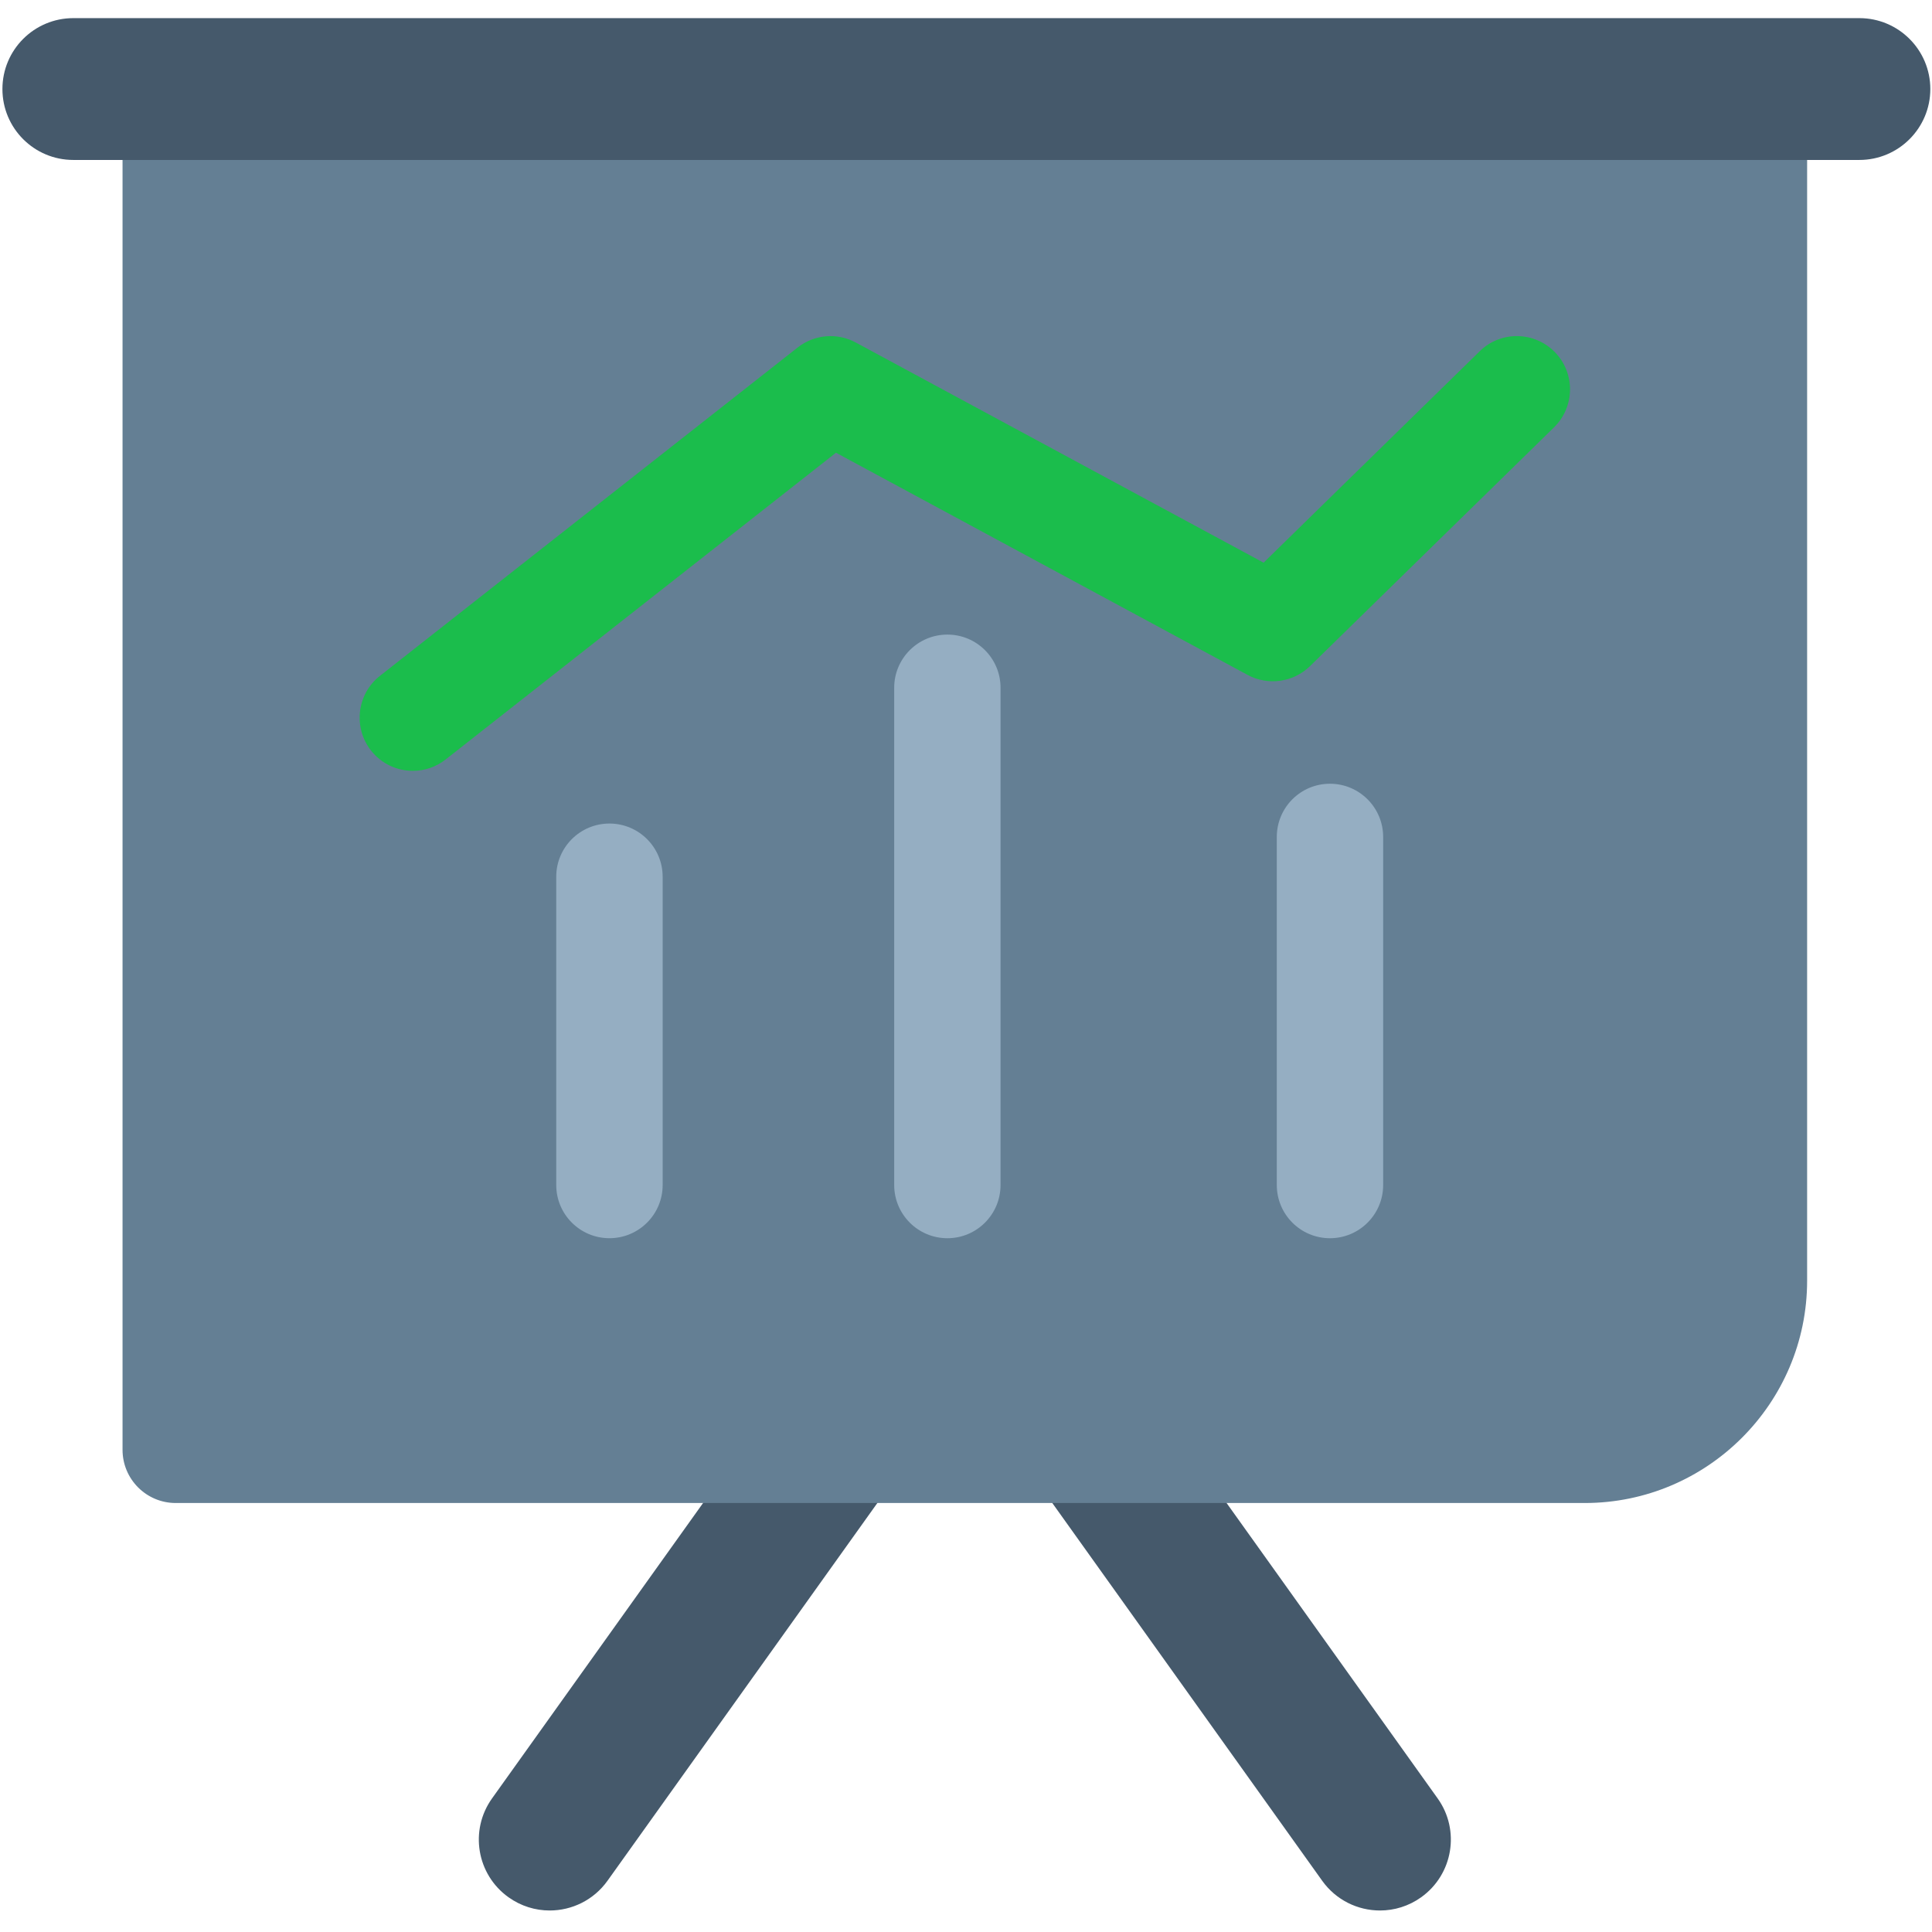
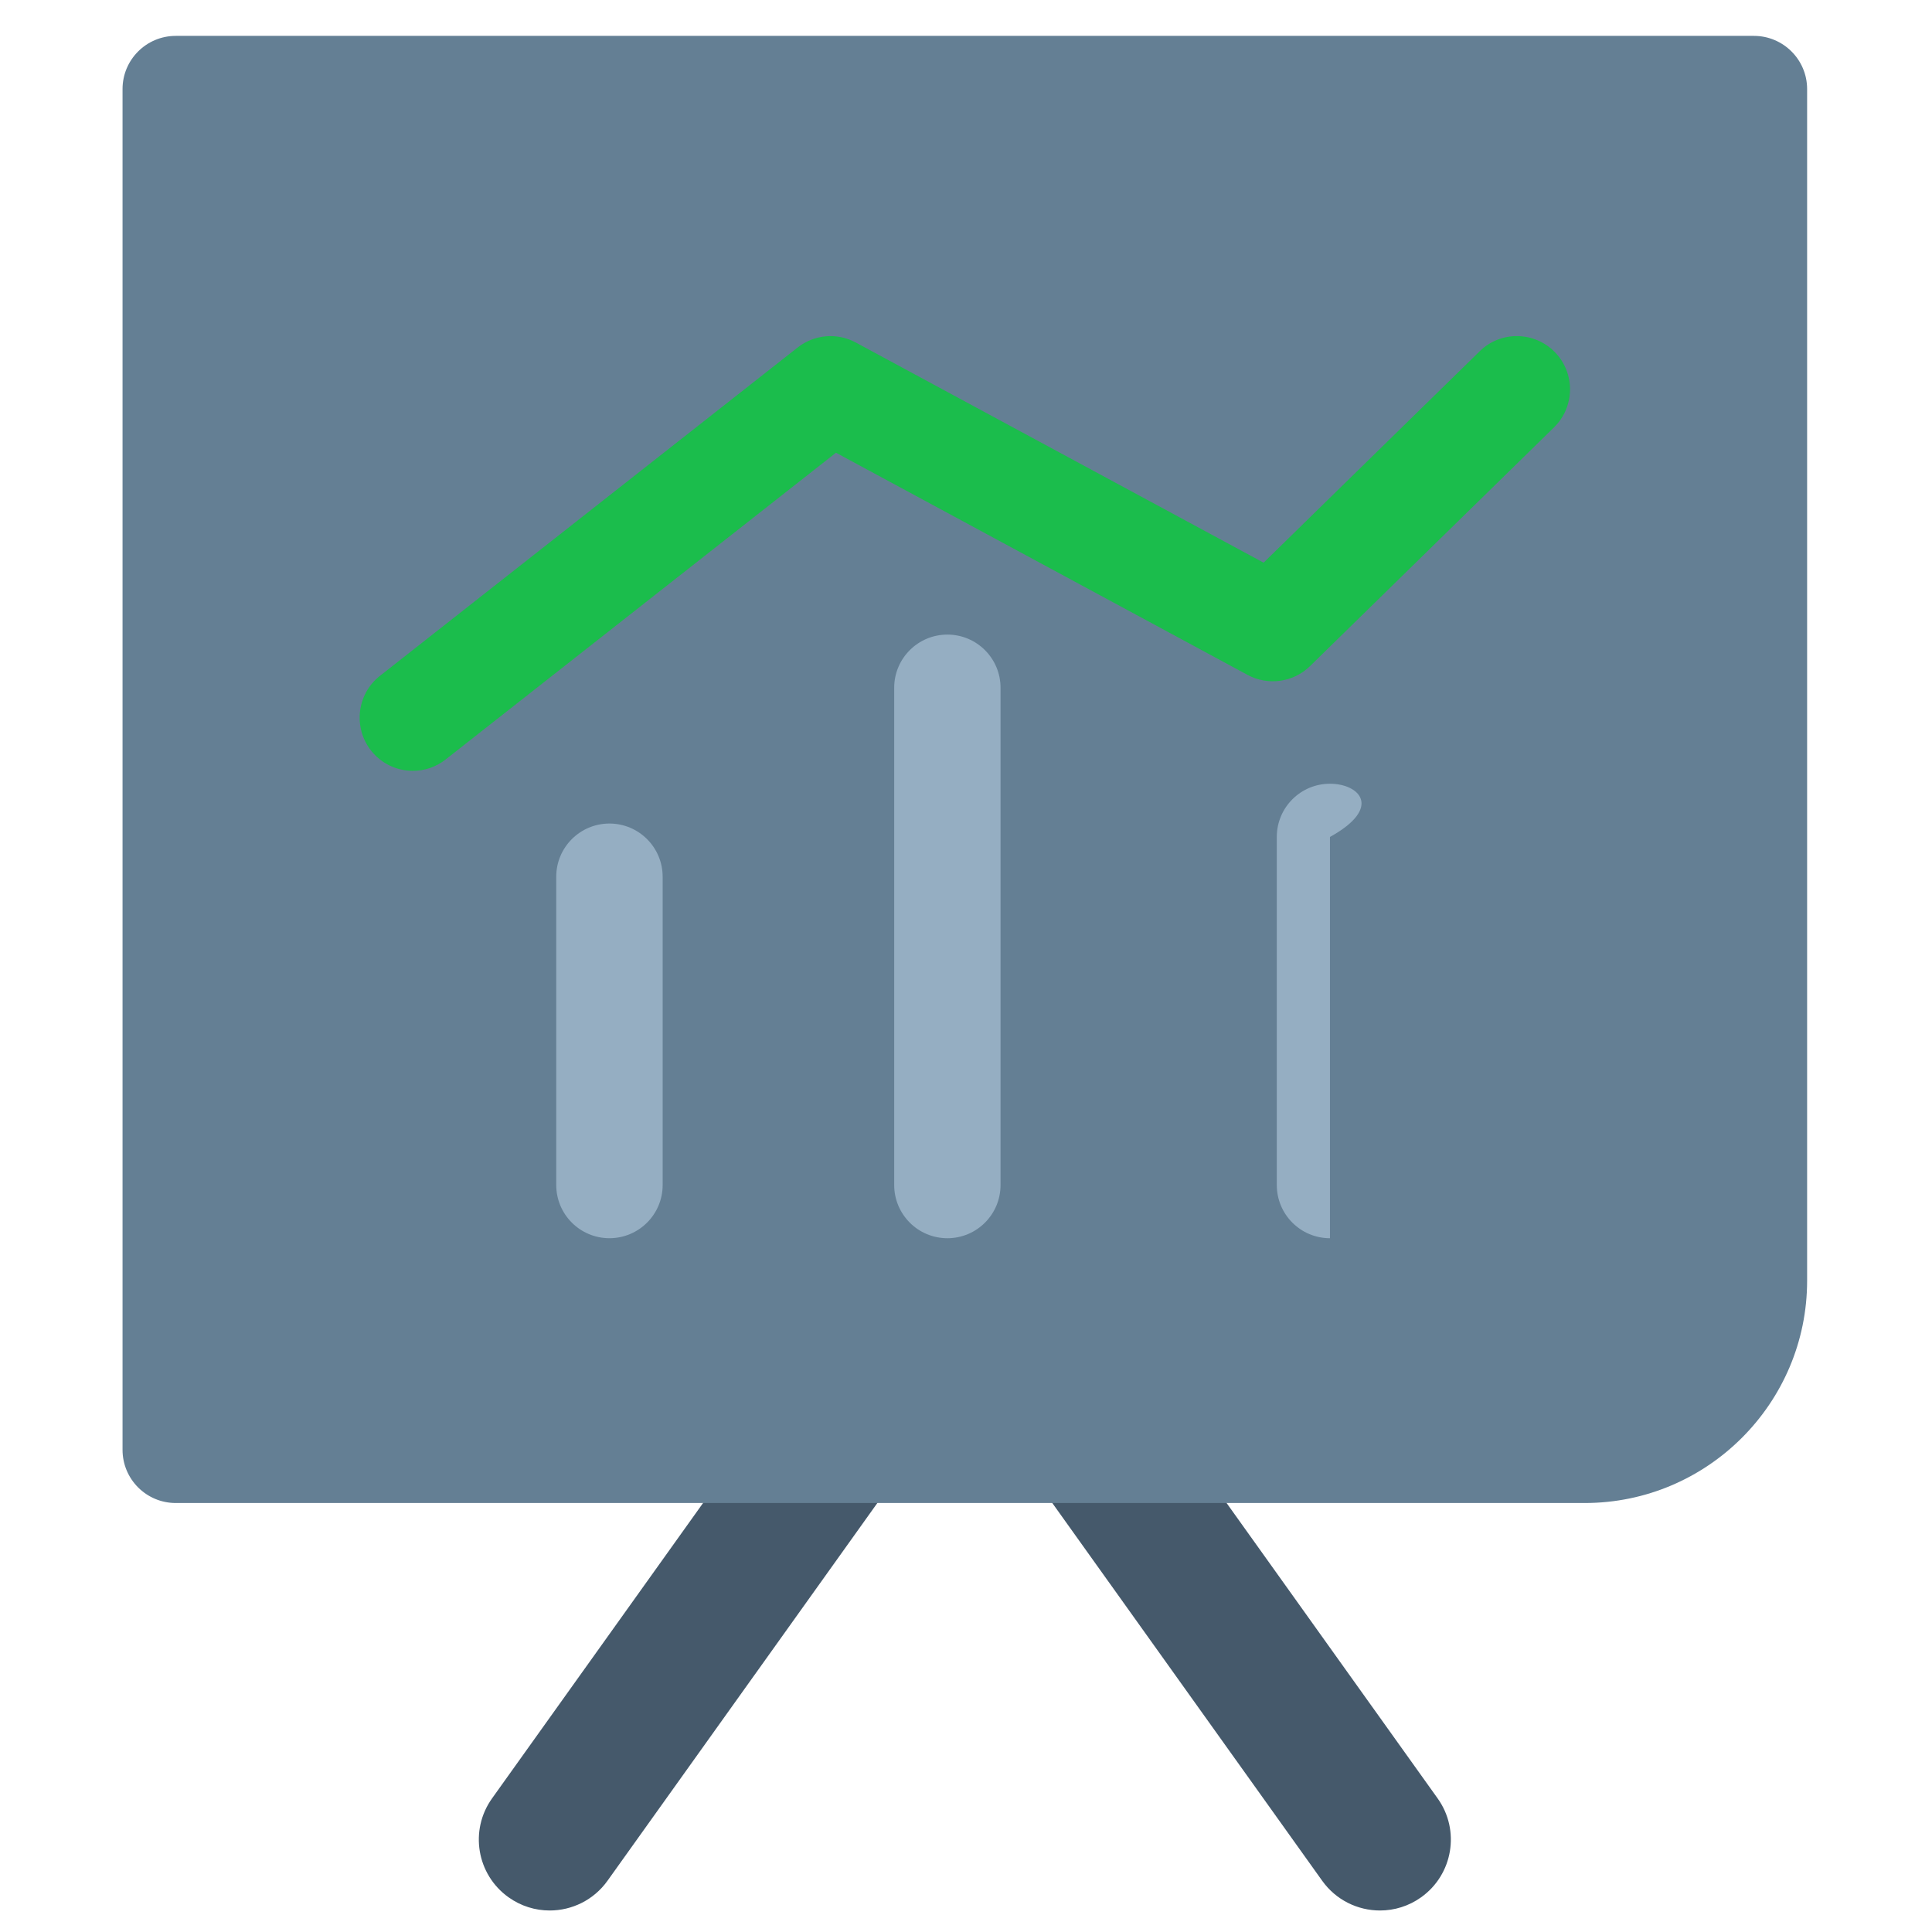
<svg xmlns="http://www.w3.org/2000/svg" width="800px" height="800px" viewBox="0 0 91 91" enable-background="new 0 0 91 91" id="Layer_1" version="1.1" xml:space="preserve" fill="#000000">
  <g id="SVGRepo_bgCarrier" stroke-width="0" />
  <g id="SVGRepo_tracerCarrier" stroke-linecap="round" stroke-linejoin="round" />
  <g id="SVGRepo_iconCarrier">
    <g>
      <g>
        <path d="M25.891,89.987c-0.672,0-1.352-0.203-1.939-0.623c-1.502-1.072-1.848-3.158-0.775-4.658l13.117-18.361 c1.076-1.502,3.162-1.846,4.66-0.775c1.5,1.072,1.85,3.158,0.775,4.658L28.612,88.589C27.959,89.501,26.932,89.987,25.891,89.987z " fill="#45596B" />
        <path d="M65,89.987c-1.043,0-2.068-0.486-2.721-1.398L49.16,70.228c-1.07-1.5-0.725-3.586,0.777-4.658 c1.5-1.07,3.586-0.725,4.658,0.775l13.119,18.361c1.074,1.5,0.725,3.586-0.775,4.658C66.352,89.784,65.672,89.987,65,89.987z" fill="#45596B" />
        <path d="M82.611,1.69H8.278c-1.383,0-2.506,1.121-2.506,2.504v64.094c0,1.385,1.123,2.506,2.506,2.506h66.365 c5.773,0,10.475-4.697,10.475-10.473V4.194C85.117,2.812,83.994,1.69,82.611,1.69z" fill="#647F94" />
        <g>
          <path d="M44.624,29.89c-1.383,0-2.506,1.121-2.506,2.504v23.422c0,1.385,1.123,2.506,2.506,2.506 c1.382,0,2.503-1.121,2.503-2.506V32.394C47.127,31.011,46.006,29.89,44.624,29.89z" fill="#95AEC2" />
          <path d="M28.706,38.79c-1.383,0-2.506,1.121-2.506,2.504v14.523c0,1.383,1.123,2.504,2.506,2.504 s2.506-1.121,2.506-2.504V41.294C31.211,39.911,30.088,38.79,28.706,38.79z" fill="#95AEC2" />
-           <path d="M62.643,36.915c-1.383,0-2.504,1.121-2.504,2.506v16.395c0,1.385,1.121,2.506,2.504,2.506 s2.506-1.121,2.506-2.506V39.421C65.148,38.036,64.025,36.915,62.643,36.915z" fill="#95AEC2" />
+           <path d="M62.643,36.915c-1.383,0-2.504,1.121-2.504,2.506v16.395c0,1.385,1.121,2.506,2.504,2.506 V39.421C65.148,38.036,64.025,36.915,62.643,36.915z" fill="#95AEC2" />
          <path d="M73.236,16.585c-0.971-0.99-2.557-1.008-3.541-0.039l-10.178,9.957L40.311,16.134 c-0.877-0.475-1.953-0.385-2.74,0.234L17.897,31.833c-1.088,0.854-1.275,2.43-0.422,3.518c0.492,0.627,1.23,0.957,1.971,0.957 c0.541,0,1.09-0.176,1.545-0.537l18.385-14.447l19.386,10.465c0.965,0.52,2.156,0.354,2.941-0.414l11.494-11.246 C74.186,19.159,74.203,17.573,73.236,16.585z" fill="#1bbd4c" />
        </g>
-         <path d="M87.578,7.534H3.454c-1.846,0-3.34-1.494-3.34-3.34c0-1.844,1.494-3.34,3.34-3.34h84.125 c1.844,0,3.342,1.496,3.342,3.34C90.92,6.04,89.422,7.534,87.578,7.534z" fill="#45596B" />
      </g>
    </g>
  </g>
</svg>